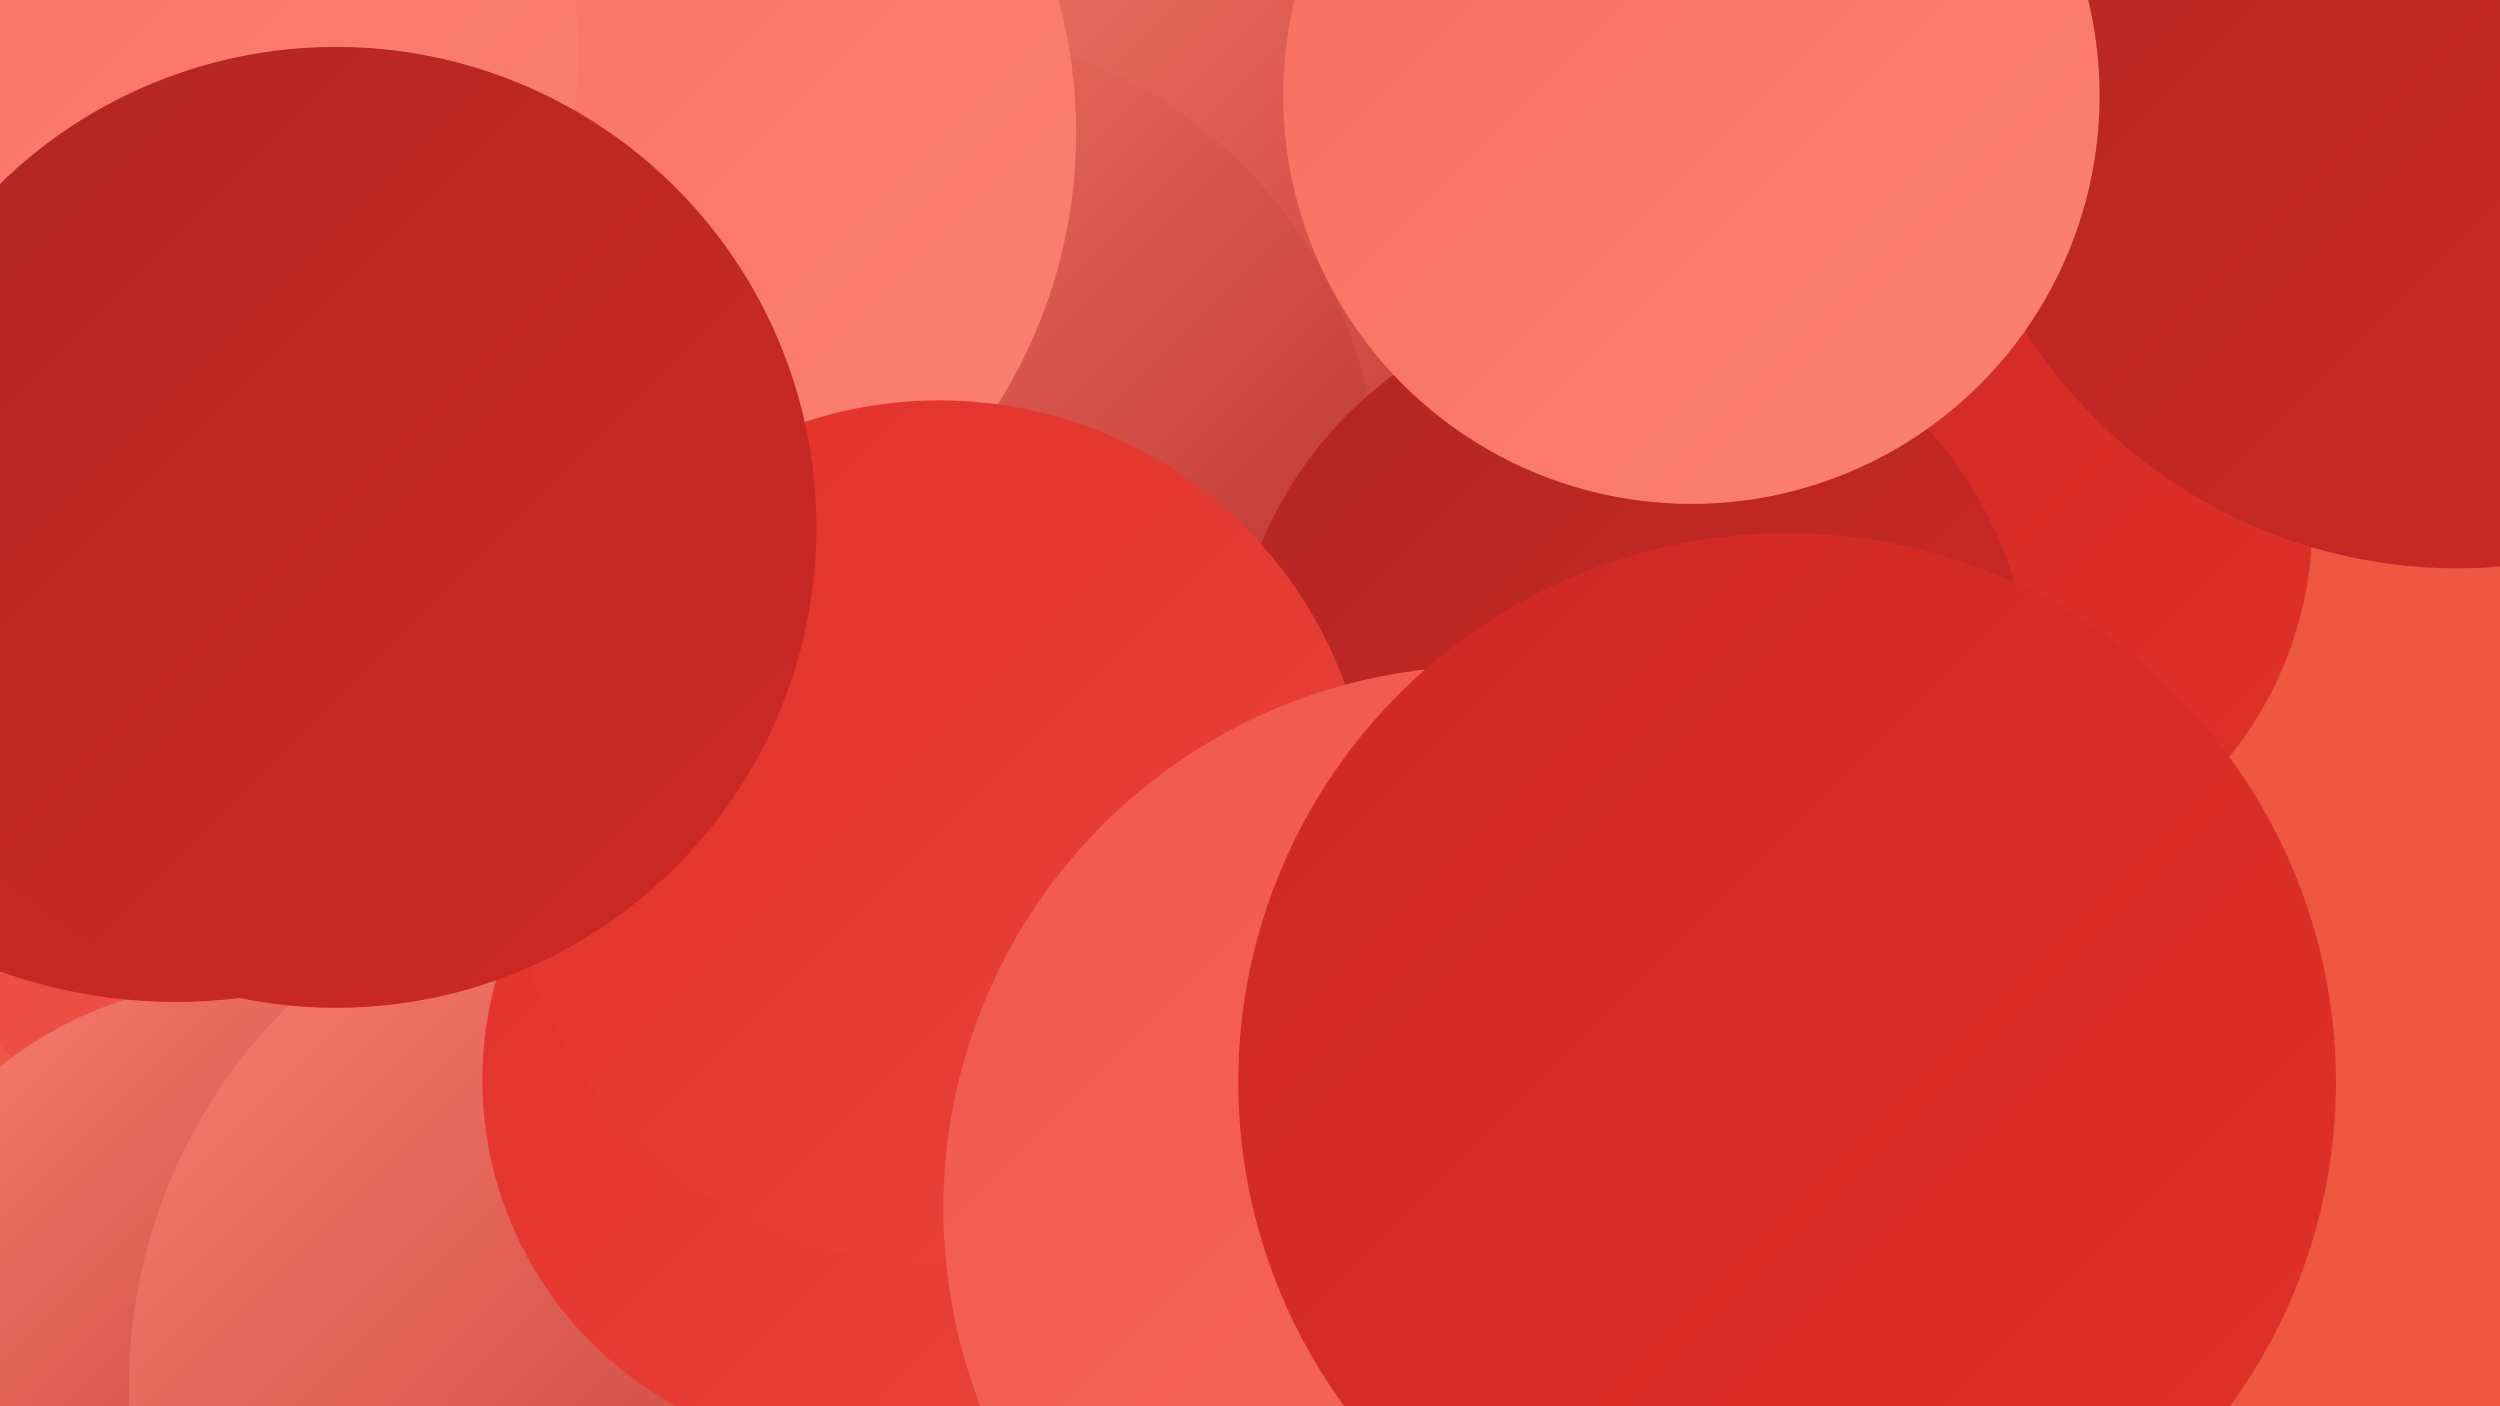
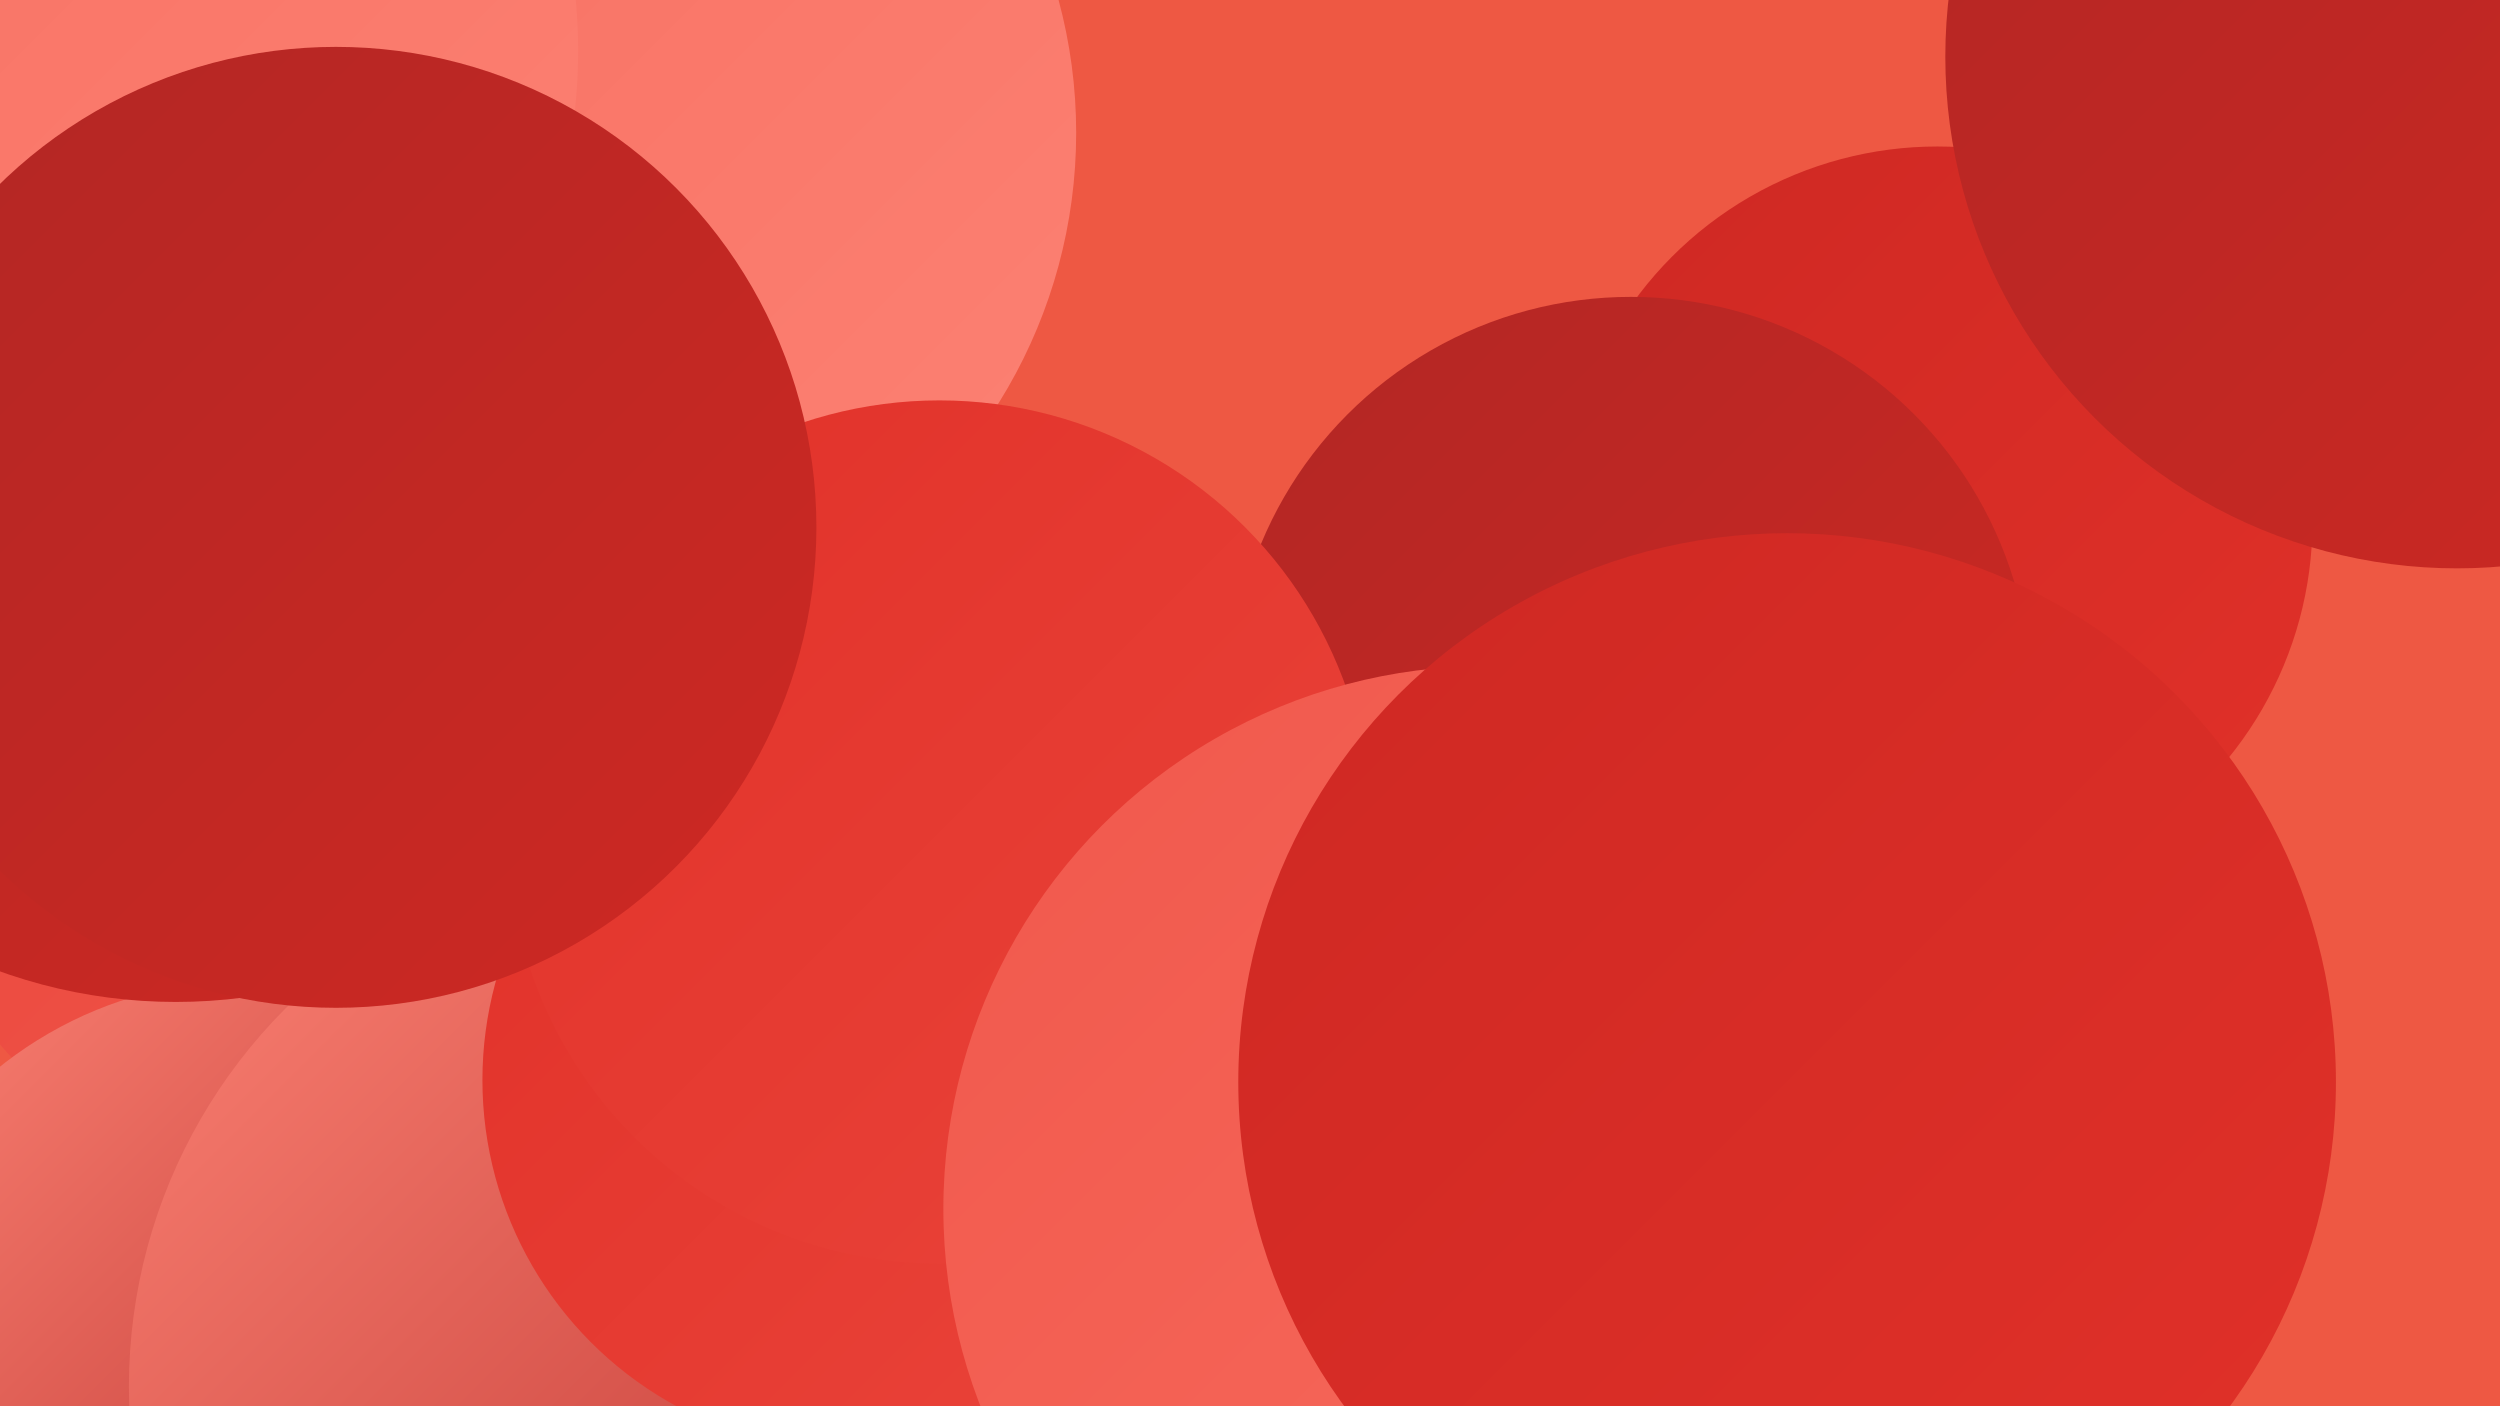
<svg xmlns="http://www.w3.org/2000/svg" width="1280" height="720">
  <defs>
    <linearGradient id="grad0" x1="0%" y1="0%" x2="100%" y2="100%">
      <stop offset="0%" style="stop-color:#b22724;stop-opacity:1" />
      <stop offset="100%" style="stop-color:#ce2823;stop-opacity:1" />
    </linearGradient>
    <linearGradient id="grad1" x1="0%" y1="0%" x2="100%" y2="100%">
      <stop offset="0%" style="stop-color:#ce2823;stop-opacity:1" />
      <stop offset="100%" style="stop-color:#e13129;stop-opacity:1" />
    </linearGradient>
    <linearGradient id="grad2" x1="0%" y1="0%" x2="100%" y2="100%">
      <stop offset="0%" style="stop-color:#e13129;stop-opacity:1" />
      <stop offset="100%" style="stop-color:#ea443a;stop-opacity:1" />
    </linearGradient>
    <linearGradient id="grad3" x1="0%" y1="0%" x2="100%" y2="100%">
      <stop offset="0%" style="stop-color:#ea443a;stop-opacity:1" />
      <stop offset="100%" style="stop-color:#f1584c;stop-opacity:1" />
    </linearGradient>
    <linearGradient id="grad4" x1="0%" y1="0%" x2="100%" y2="100%">
      <stop offset="0%" style="stop-color:#f1584c;stop-opacity:1" />
      <stop offset="100%" style="stop-color:#f76d5f;stop-opacity:1" />
    </linearGradient>
    <linearGradient id="grad5" x1="0%" y1="0%" x2="100%" y2="100%">
      <stop offset="0%" style="stop-color:#f76d5f;stop-opacity:1" />
      <stop offset="100%" style="stop-color:#fc8274;stop-opacity:1" />
    </linearGradient>
    <linearGradient id="grad6" x1="0%" y1="0%" x2="100%" y2="100%">
      <stop offset="0%" style="stop-color:#fc8274;stop-opacity:1" />
      <stop offset="100%" style="stop-color:#b22724;stop-opacity:1" />
    </linearGradient>
  </defs>
  <rect width="1280" height="720" fill="#ee5843" />
  <circle cx="581" cy="543" r="205" fill="url(#grad3)" />
  <circle cx="196" cy="367" r="258" fill="url(#grad3)" />
-   <circle cx="751" cy="29" r="265" fill="url(#grad6)" />
  <circle cx="1" cy="205" r="242" fill="url(#grad6)" />
  <circle cx="302" cy="439" r="227" fill="url(#grad2)" />
  <circle cx="126" cy="704" r="202" fill="url(#grad6)" />
  <circle cx="340" cy="710" r="274" fill="url(#grad6)" />
  <circle cx="992" cy="267" r="192" fill="url(#grad1)" />
  <circle cx="1258" cy="29" r="262" fill="url(#grad0)" />
-   <circle cx="471" cy="250" r="234" fill="url(#grad6)" />
  <circle cx="437" cy="553" r="190" fill="url(#grad2)" />
  <circle cx="90" cy="246" r="267" fill="url(#grad0)" />
  <circle cx="835" cy="357" r="205" fill="url(#grad0)" />
  <circle cx="290" cy="68" r="261" fill="url(#grad5)" />
-   <circle cx="866" cy="49" r="209" fill="url(#grad5)" />
  <circle cx="14" cy="26" r="282" fill="url(#grad5)" />
  <circle cx="481" cy="426" r="221" fill="url(#grad2)" />
  <circle cx="761" cy="619" r="278" fill="url(#grad4)" />
  <circle cx="172" cy="270" r="246" fill="url(#grad0)" />
  <circle cx="915" cy="554" r="281" fill="url(#grad1)" />
</svg>